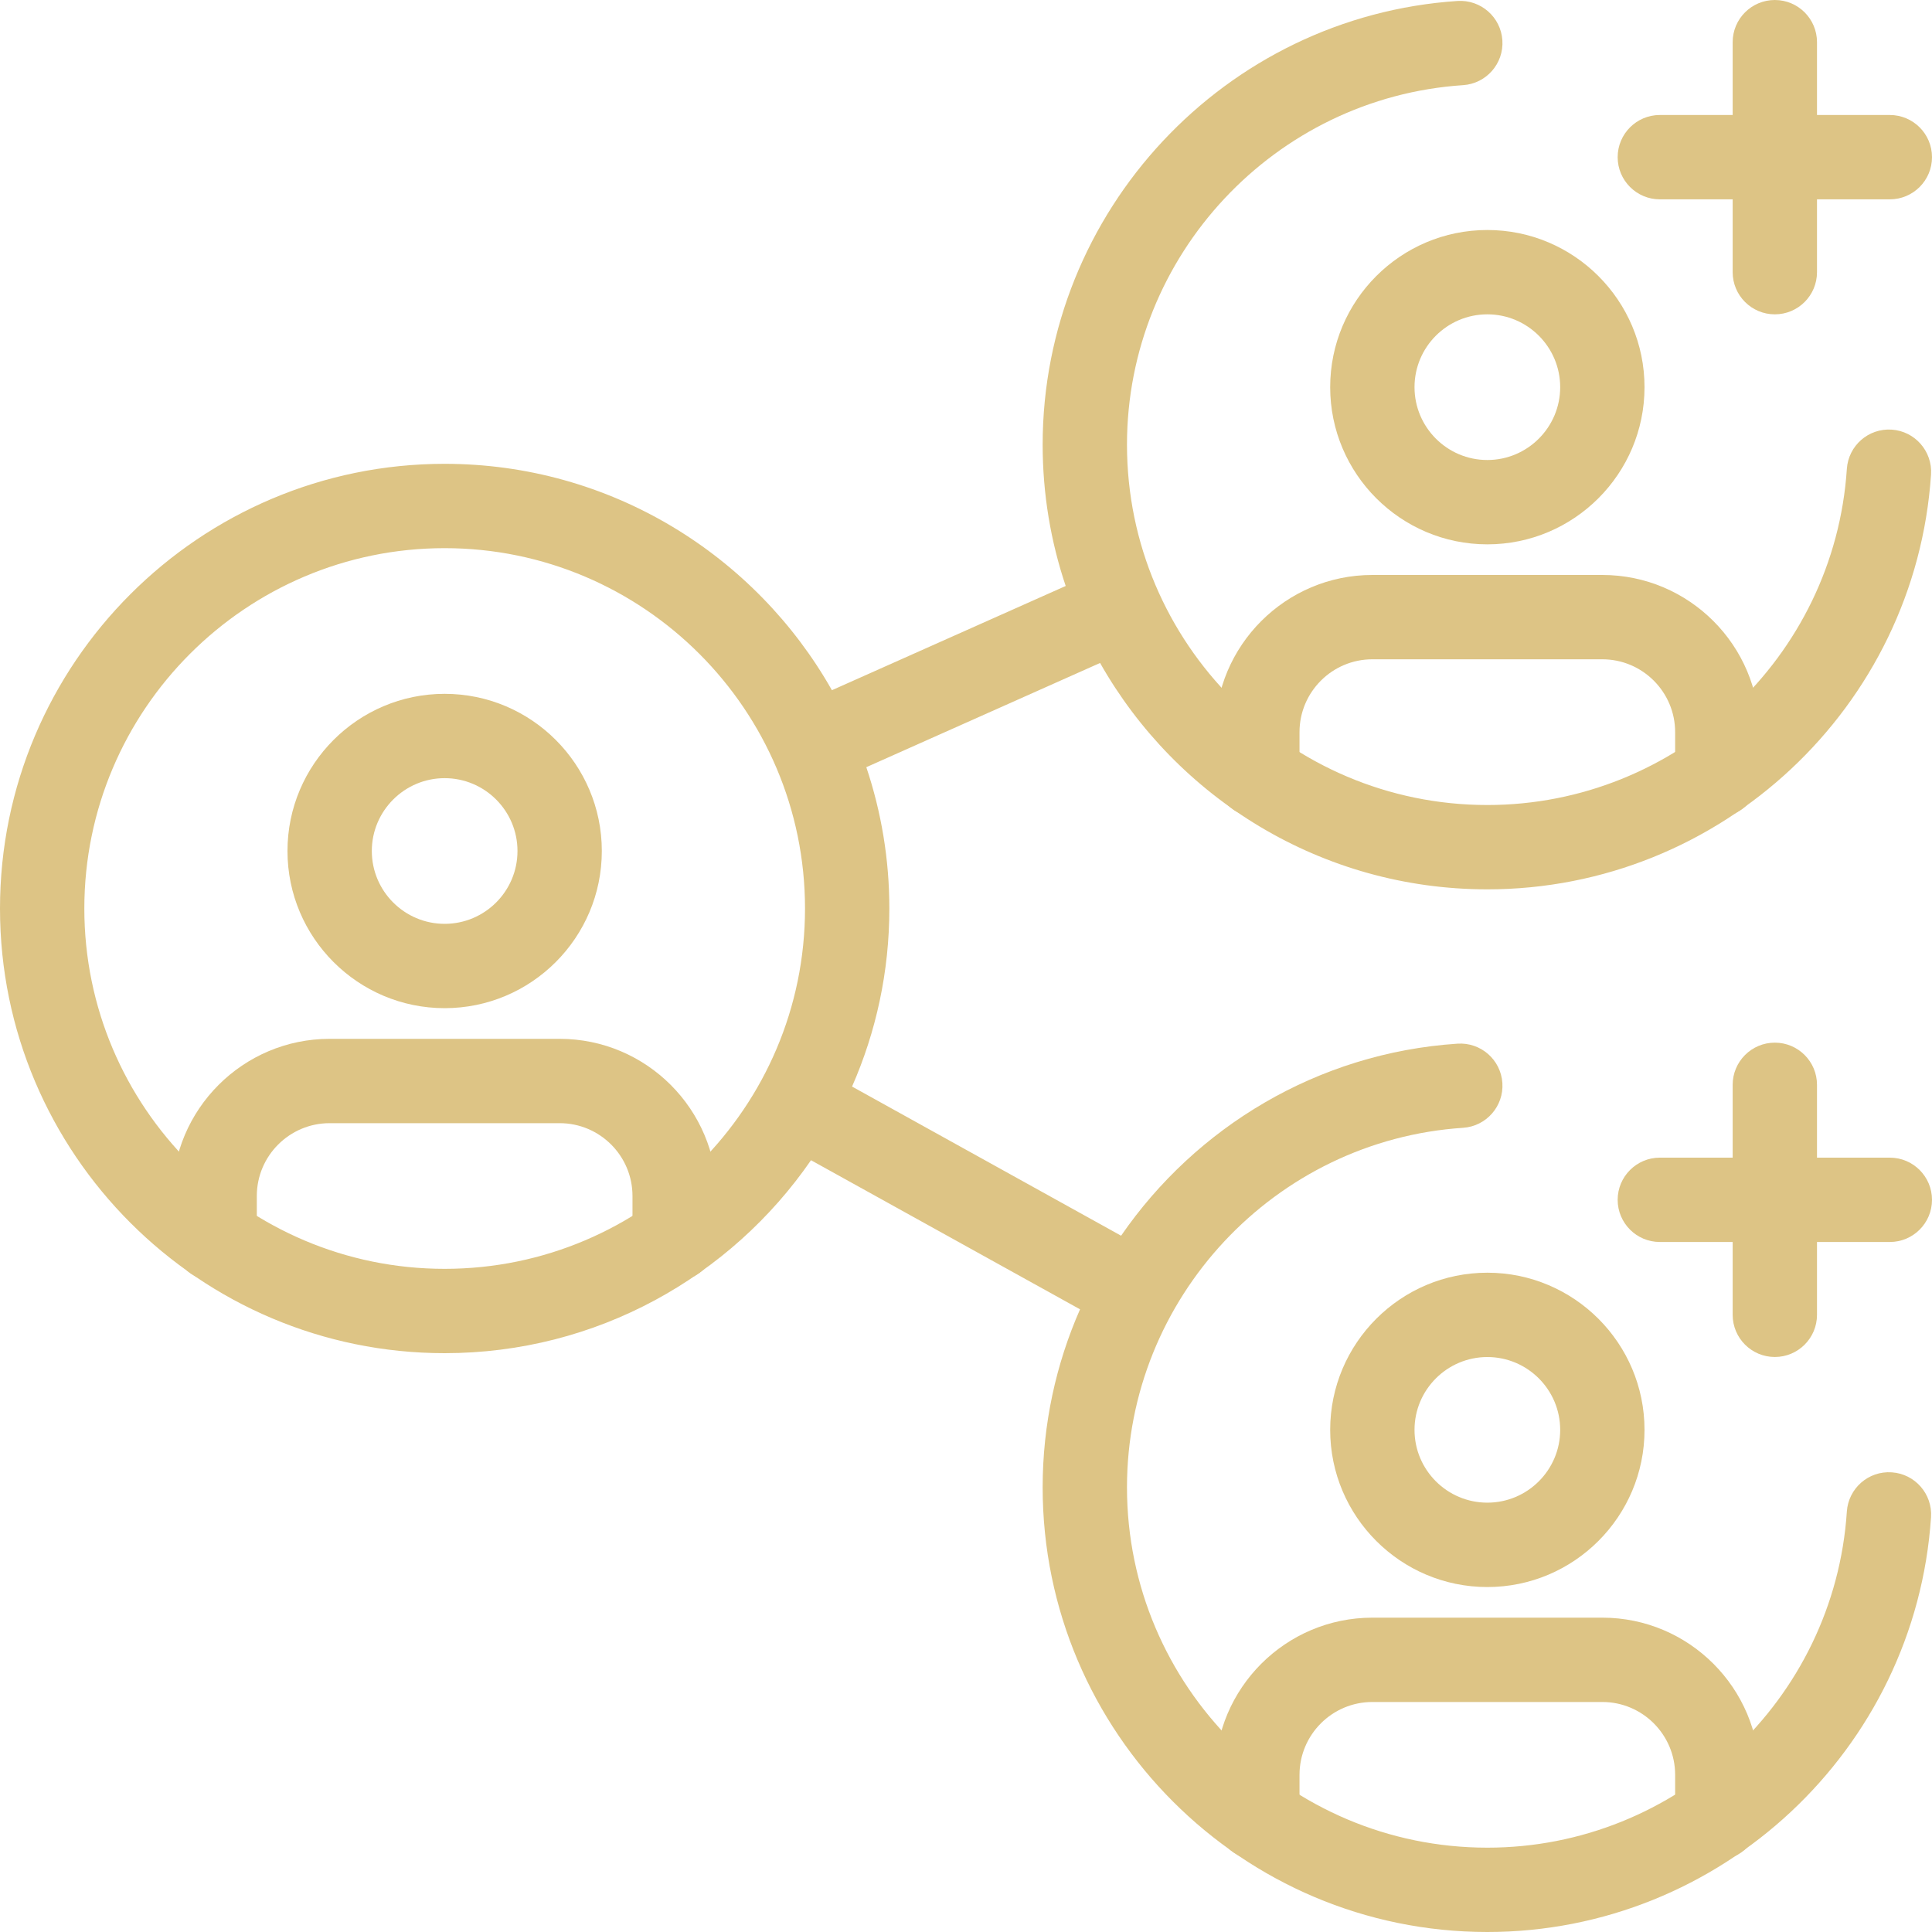
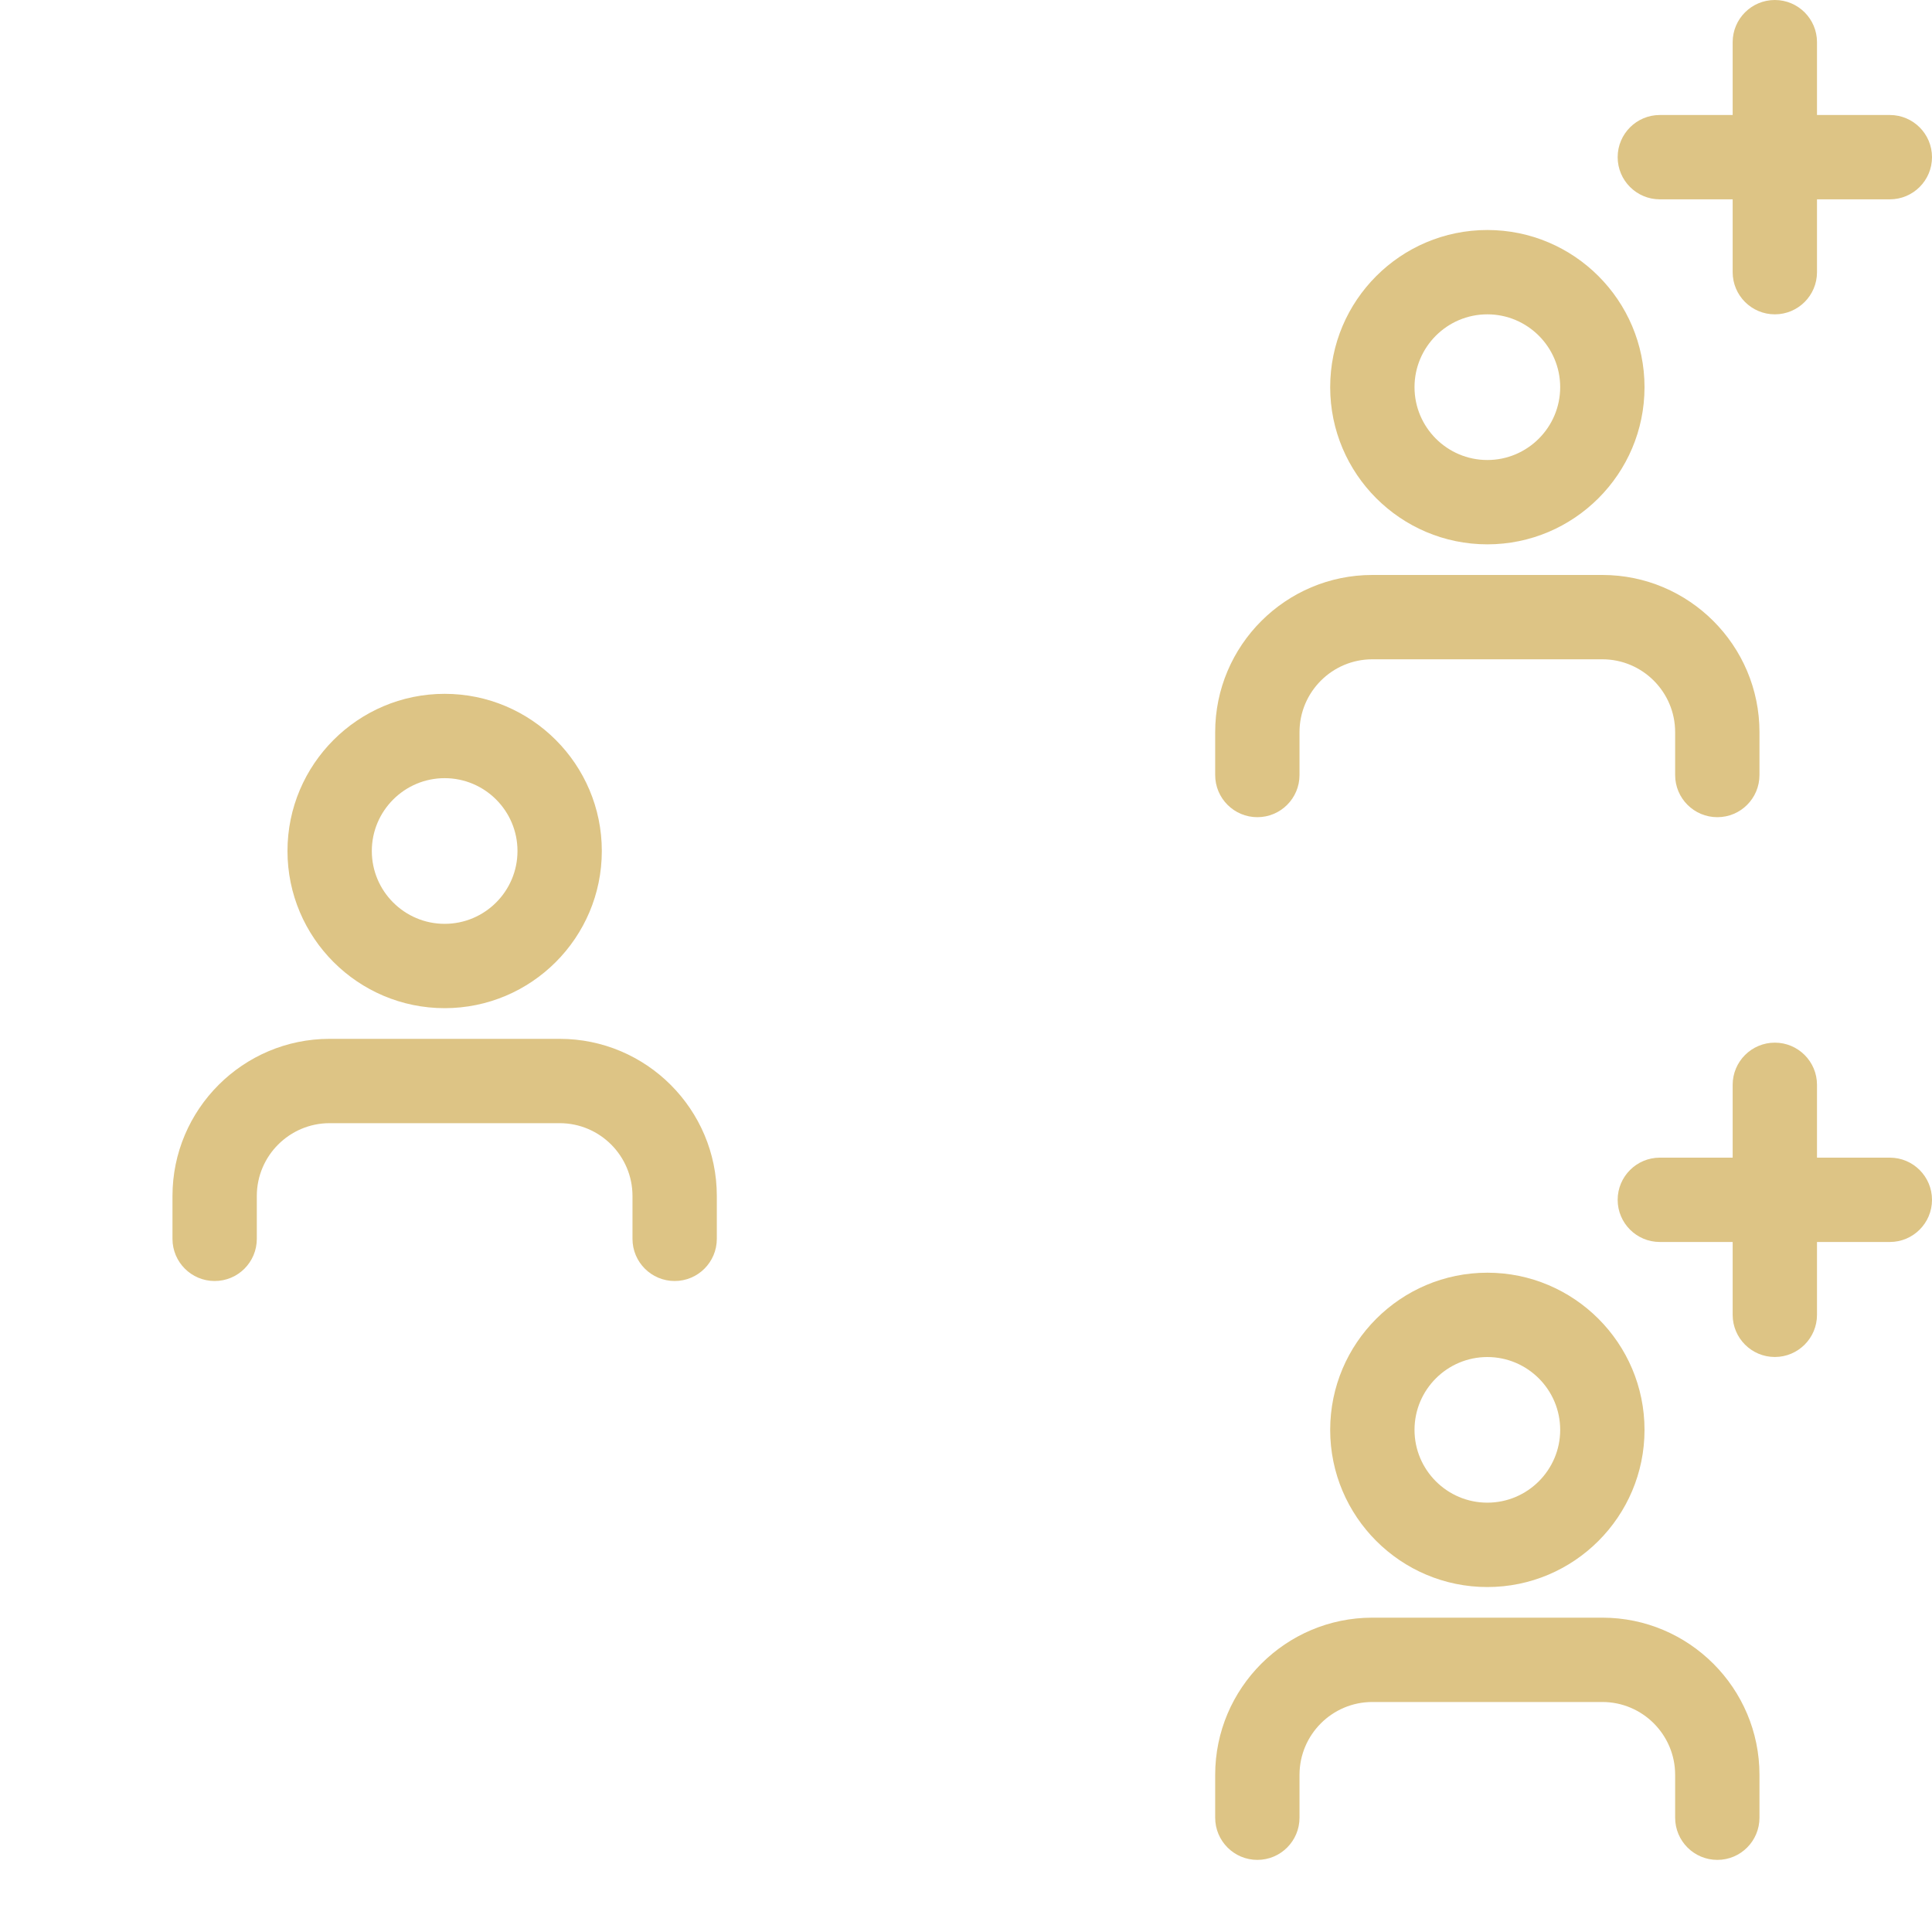
<svg xmlns="http://www.w3.org/2000/svg" width="40" height="40" viewBox="0 0 40 40" fill="none">
  <g clip-path="url(#clip0_1_176)">
    <path d="M9.206 20.873C7.412 20.873 5.952 19.413 5.952 17.619C5.952 15.825 7.412 14.365 9.206 14.365C11.001 14.365 12.46 15.825 12.46 17.619C12.46 19.413 11.001 20.873 9.206 20.873ZM9.206 16.111C8.375 16.111 7.698 16.788 7.698 17.619C7.698 18.451 8.375 19.127 9.206 19.127C10.038 19.127 10.714 18.451 10.714 17.619C10.714 16.788 10.038 16.111 9.206 16.111Z" fill="#DDC485" />
    <path d="M13.968 26.522C13.486 26.522 13.095 26.131 13.095 25.649V24.762C13.095 23.93 12.419 23.254 11.587 23.254H6.825C5.994 23.254 5.317 23.93 5.317 24.762V25.649C5.317 26.131 4.927 26.522 4.444 26.522C3.962 26.522 3.571 26.131 3.571 25.649V24.762C3.571 22.968 5.031 21.508 6.825 21.508H11.587C13.382 21.508 14.841 22.968 14.841 24.762V25.649C14.841 26.131 14.45 26.522 13.968 26.522Z" fill="#DDC485" />
    <path d="M30.794 11.27C28.999 11.27 27.54 9.81 27.54 8.016C27.54 6.221 28.999 4.762 30.794 4.762C32.588 4.762 34.048 6.221 34.048 8.016C34.048 9.81 32.588 11.27 30.794 11.27ZM30.794 6.508C29.962 6.508 29.286 7.184 29.286 8.016C29.286 8.847 29.962 9.524 30.794 9.524C31.625 9.524 32.302 8.847 32.302 8.016C32.302 7.184 31.625 6.508 30.794 6.508Z" fill="#DDC485" />
    <path d="M35.556 16.919C35.073 16.919 34.682 16.528 34.682 16.046V15.158C34.682 14.327 34.006 13.65 33.175 13.65H28.413C27.581 13.65 26.905 14.327 26.905 15.158V16.046C26.905 16.528 26.514 16.919 26.032 16.919C25.55 16.919 25.159 16.528 25.159 16.046V15.158C25.159 13.364 26.619 11.904 28.413 11.904H33.175C34.969 11.904 36.428 13.364 36.428 15.158V16.046C36.428 16.528 36.038 16.919 35.556 16.919Z" fill="#DDC485" />
    <path d="M39.127 2.381H37.619V0.873C37.619 0.391 37.228 0 36.746 0C36.264 0 35.873 0.391 35.873 0.873V2.381H34.365C33.883 2.381 33.492 2.772 33.492 3.254C33.492 3.736 33.883 4.127 34.365 4.127H35.873V5.635C35.873 6.117 36.264 6.508 36.746 6.508C37.228 6.508 37.619 6.117 37.619 5.635V4.127H39.127C39.609 4.127 40 3.736 40 3.254C40 2.772 39.609 2.381 39.127 2.381Z" fill="#DDC485" />
    <path d="M30.794 32.858C28.999 32.858 27.54 31.398 27.54 29.604C27.54 27.809 28.999 26.35 30.794 26.35C32.588 26.35 34.048 27.809 34.048 29.604C34.048 31.398 32.588 32.858 30.794 32.858ZM30.794 28.096C29.962 28.096 29.286 28.772 29.286 29.604C29.286 30.435 29.962 31.111 30.794 31.111C31.625 31.111 32.302 30.435 32.302 29.604C32.302 28.772 31.625 28.096 30.794 28.096Z" fill="#DDC485" />
    <path d="M35.556 38.507C35.073 38.507 34.682 38.116 34.682 37.633V36.746C34.682 35.915 34.006 35.238 33.175 35.238H28.413C27.581 35.238 26.905 35.915 26.905 36.746V37.633C26.905 38.116 26.514 38.507 26.032 38.507C25.55 38.507 25.159 38.116 25.159 37.633V36.746C25.159 34.952 26.619 33.492 28.413 33.492H33.175C34.969 33.492 36.428 34.952 36.428 36.746V37.633C36.428 38.116 36.038 38.507 35.556 38.507Z" fill="#DDC485" />
-     <path d="M39.166 30.483C38.684 30.45 38.269 30.815 38.237 31.296C37.979 35.198 34.709 38.254 30.794 38.254C26.68 38.254 23.333 34.907 23.333 30.794C23.333 26.878 26.39 23.609 30.291 23.35C30.773 23.318 31.137 22.902 31.105 22.421C31.073 21.94 30.657 21.576 30.176 21.608C27.279 21.8 24.759 23.337 23.211 25.584L17.641 22.496C18.137 21.367 18.413 20.12 18.413 18.81C18.413 17.787 18.245 16.804 17.936 15.884L22.776 13.726C24.358 16.522 27.359 18.413 30.794 18.413C35.625 18.413 39.66 14.64 39.98 9.824C40.011 9.343 39.647 8.927 39.166 8.895C38.684 8.863 38.269 9.227 38.237 9.709C37.979 13.61 34.709 16.667 30.794 16.667C26.68 16.667 23.333 13.32 23.333 9.206C23.333 5.291 26.39 2.022 30.291 1.763C30.773 1.731 31.137 1.315 31.105 0.834C31.073 0.353 30.657 -0.011 30.176 0.02C25.36 0.34 21.587 4.375 21.587 9.206C21.587 10.229 21.755 11.213 22.064 12.132L17.224 14.29C15.642 11.494 12.641 9.603 9.206 9.603C4.13 9.603 0 13.733 0 18.81C0 23.886 4.13 28.016 9.206 28.016C12.35 28.016 15.129 26.432 16.791 24.021L22.361 27.108C21.863 28.24 21.587 29.488 21.587 30.794C21.587 35.87 25.717 40 30.794 40C35.625 40 39.66 36.227 39.98 31.411C40.011 30.93 39.647 30.515 39.166 30.483ZM9.206 26.27C5.093 26.27 1.746 22.923 1.746 18.81C1.746 14.696 5.093 11.349 9.206 11.349C13.32 11.349 16.667 14.696 16.667 18.81C16.667 22.923 13.32 26.27 9.206 26.27Z" fill="#DDC485" />
    <path d="M39.127 23.968H37.619V22.46C37.619 21.978 37.228 21.587 36.746 21.587C36.264 21.587 35.873 21.978 35.873 22.46V23.968H34.365C33.883 23.968 33.492 24.359 33.492 24.841C33.492 25.323 33.883 25.714 34.365 25.714H35.873V27.222C35.873 27.704 36.264 28.095 36.746 28.095C37.228 28.095 37.619 27.704 37.619 27.222V25.714H39.127C39.609 25.714 40 25.323 40 24.841C40 24.359 39.609 23.968 39.127 23.968Z" fill="#DDC485" />
  </g>
  <defs>
    <clipPath id="clip0_1_176">
      <rect width="40" height="40" fill="white" />
    </clipPath>
  </defs>
</svg>